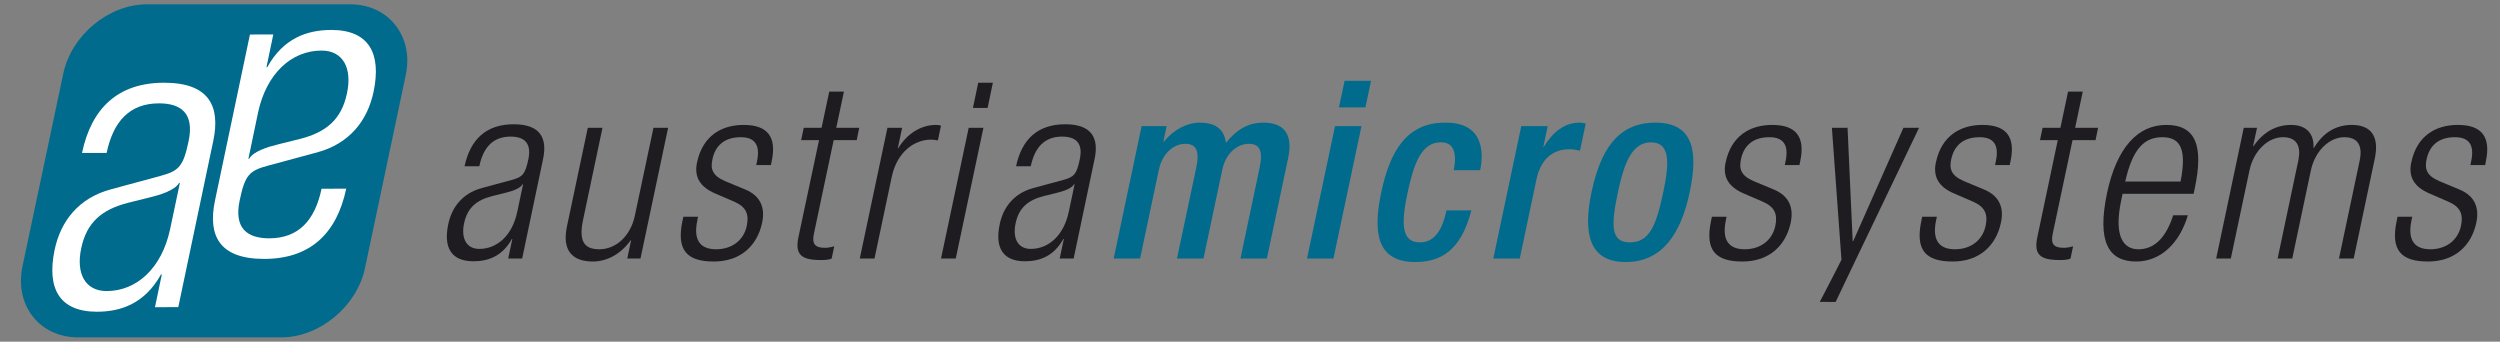
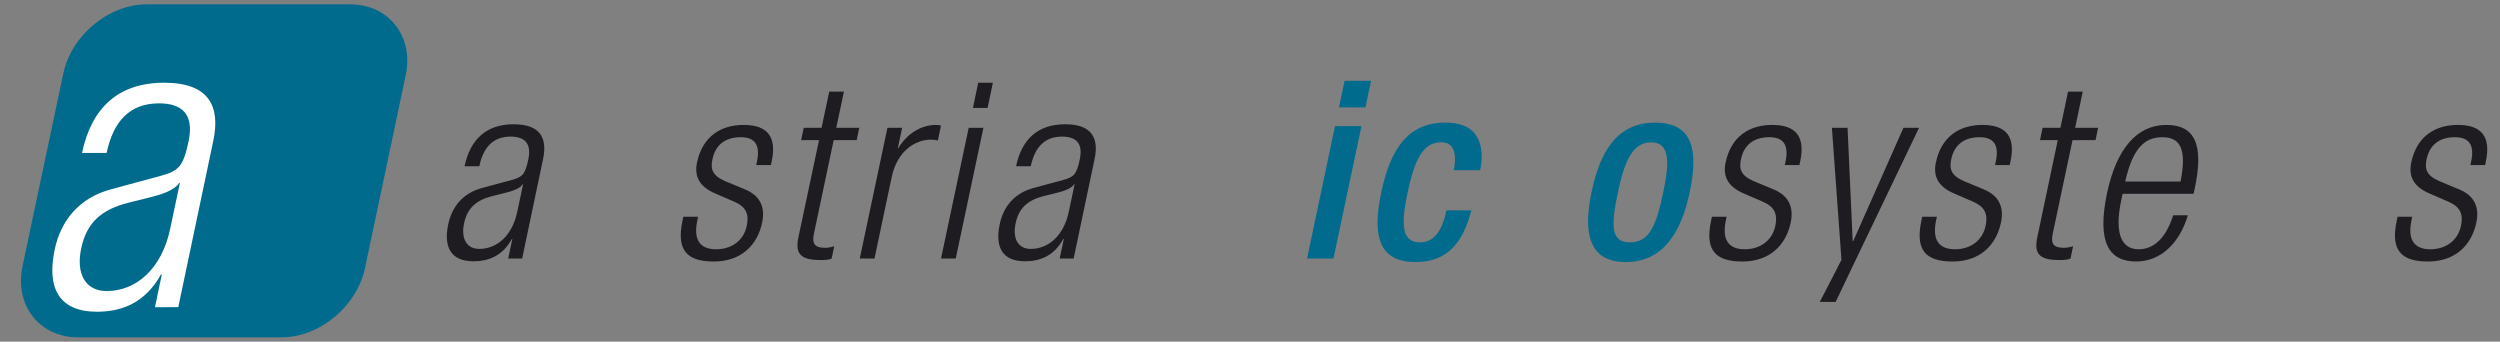
<svg xmlns="http://www.w3.org/2000/svg" version="1.0" width="300" height="41" id="svg11396">
  <rect width="100%" height="100%" fill="#808080" stroke="none" />
  <g transform="translate(-88.908,-237.561)" id="layer1">
    <path d="M 106.518,238.079 C 101.958,238.079 97.466,241.799 96.504,246.384 L 91.606,269.524 C 91.133,271.809 91.587,273.972 92.89,275.598 C 94.16,277.175 96.084,278.044 98.291,278.044 L 122.69,278.044 C 127.241,278.044 131.738,274.319 132.705,269.744 L 137.593,246.594 C 138.081,244.304 137.622,242.151 136.313,240.525 C 135.044,238.943 133.125,238.079 130.908,238.079" id="path2706" style="fill:#006b8c;fill-opacity:1;fill-rule:nonzero;stroke:none" />
    <path d="M 91.938,227.267 C 91.938,226.745 91.992,226.193 92.114,225.631 L 97.007,202.487 C 97.92,198.151 102.202,194.591 106.518,194.591 L 130.908,194.591 C 134.668,194.591 137.27,197.287 137.27,200.851 C 137.27,201.383 137.212,201.925 137.094,202.487 L 132.197,225.631 C 131.284,229.972 127.002,233.522 122.68,233.522 L 98.291,233.522 C 94.531,233.522 91.938,230.831 91.938,227.267 M 130.908,193.561 L 106.518,193.561 C 101.733,193.561 97.016,197.472 95.996,202.272 L 91.108,225.416 C 90.591,227.858 91.084,230.172 92.485,231.92 C 93.867,233.62 95.918,234.562 98.291,234.562 L 122.68,234.562 C 127.475,234.562 132.192,230.651 133.203,225.846 L 138.1,202.702 C 138.613,200.26 138.125,197.946 136.714,196.198 C 135.342,194.498 133.286,193.561 130.908,193.561" id="path2708" style="fill:#ffffff;fill-opacity:1;fill-rule:nonzero;stroke:none" />
    <path d="M 107.505,274.426 L 108.325,270.5 L 108.222,270.5 C 106.303,273.957 103.452,274.968 100.542,274.968 C 95.971,274.968 94.507,272.097 95.464,267.541 C 96.191,264.08 98.354,261.306 102.251,260.271 L 108.149,258.674 C 110.346,258.074 110.893,257.585 111.538,254.514 C 112.246,251.145 110.63,249.963 107.973,249.963 C 104.477,249.973 102.505,252.102 101.704,255.911 L 98.75,255.911 C 99.887,250.52 103.081,247.493 108.594,247.488 C 114.004,247.483 115.376,250.31 114.502,254.465 L 110.302,274.416 L 107.505,274.426 z M 110.493,259.514 L 110.395,259.514 C 109.897,260.403 108.12,260.95 106.88,261.248 L 104.282,261.897 C 101.157,262.693 99.311,264.221 98.657,267.346 C 97.998,270.413 99.155,272.488 101.704,272.488 C 105.298,272.488 108.325,269.753 109.321,265.061" id="path2710" style="fill:#ffffff;fill-opacity:1;fill-rule:nonzero;stroke:none" />
-     <path d="M 121.704,241.697 L 120.884,245.623 L 120.981,245.623 C 122.895,242.161 125.752,241.155 128.662,241.155 C 133.227,241.155 134.692,244.016 133.735,248.581 C 133.008,252.034 130.849,254.807 126.948,255.852 L 121.05,257.444 C 118.852,258.039 118.305,258.538 117.671,261.604 C 116.958,264.968 118.574,266.16 121.235,266.16 C 124.731,266.145 126.699,264.016 127.495,260.207 L 130.454,260.203 C 129.316,265.598 126.123,268.625 120.61,268.63 C 115.205,268.635 113.833,265.813 114.702,261.653 L 118.901,241.702 L 121.704,241.697 z M 118.716,256.609 L 118.813,256.609 C 119.306,255.715 121.084,255.173 122.319,254.875 L 124.927,254.226 C 128.047,253.43 129.887,251.897 130.542,248.772 C 131.201,245.706 130.049,243.63 127.495,243.63 C 123.901,243.63 120.884,246.365 119.878,251.057" id="path2712" style="fill:#ffffff;fill-opacity:1;fill-rule:nonzero;stroke:none" />
-     <path d="M 159.443,252.898 L 161.206,252.898 L 158.877,263.948 C 158.34,266.487 158.984,267.473 160.835,267.473 C 162.832,267.473 164.575,265.872 165.088,263.45 L 167.324,252.898 L 169.082,252.898 L 165.766,268.586 L 164.179,268.586 L 164.638,266.404 L 164.585,266.404 C 163.33,268.147 161.64,268.943 160.053,268.943 C 157.666,268.943 156.318,267.703 156.938,264.748" id="path2714" style="fill:#1e1c21;fill-opacity:1;fill-rule:nonzero;stroke:none" />
    <path d="M 174.756,260.789 C 172.739,259.934 172.217,258.625 172.549,257.063 C 173.232,253.84 175.503,252.551 178.144,252.551 C 181.089,252.551 182.119,254.05 181.513,256.916 L 181.416,257.366 L 179.653,257.366 L 179.751,256.916 C 180.176,254.88 179.419,254.026 177.802,254.026 C 175.747,254.026 174.726,255.12 174.399,256.682 C 174.16,257.781 174.331,258.625 175.952,259.309 L 178.305,260.286 C 180.249,261.086 180.727,262.561 180.366,264.275 C 179.8,266.965 177.856,268.943 174.56,268.943 C 171.362,268.943 170.058,267.62 170.801,264.075 L 170.913,263.572 L 172.671,263.572 L 172.593,263.982 C 172.094,266.282 172.846,267.473 174.848,267.473 C 176.723,267.473 178.159,266.404 178.52,264.661 C 178.813,263.274 178.452,262.385 177.021,261.765" id="path2716" style="fill:#1e1c21;fill-opacity:1;fill-rule:nonzero;stroke:none" />
    <path d="M 187.192,254.377 L 185.044,254.377 L 185.356,252.898 L 187.495,252.898 L 188.418,248.557 L 190.18,248.557 L 189.258,252.898 L 192.016,252.898 L 191.714,254.377 L 188.95,254.377 L 186.572,265.637 C 186.313,266.873 186.753,267.297 187.89,267.297 C 188.247,267.297 188.613,267.234 189.018,267.112 L 188.706,268.586 C 188.476,268.713 188.027,268.767 187.436,268.767 C 185.058,268.767 184.282,268.118 184.721,266.018" id="path2718" style="fill:#1e1c21;fill-opacity:1;fill-rule:nonzero;stroke:none" />
    <path d="M 195.4,252.898 L 197.163,252.898 L 196.645,255.349 L 196.699,255.349 C 197.744,253.611 199.409,252.551 201.225,252.551 C 201.435,252.551 201.636,252.571 201.826,252.634 L 201.455,254.412 C 201.172,254.343 200.884,254.319 200.62,254.319 C 198.681,254.319 196.567,255.735 195.918,258.782 L 193.847,268.586 L 192.08,268.586" id="path2720" style="fill:#1e1c21;fill-opacity:1;fill-rule:nonzero;stroke:none" />
    <path d="M 206.294,247.493 L 208.052,247.493 L 207.422,250.51 L 205.659,250.51 L 206.294,247.493 z M 205.151,252.898 L 206.919,252.898 L 203.598,268.586 L 201.831,268.586" id="path2722" style="fill:#1e1c21;fill-opacity:1;fill-rule:nonzero;stroke:none" />
-     <path d="M 225.903,252.698 L 228.901,252.698 L 228.511,254.553 L 228.598,254.553 C 229.687,253.137 231.367,252.278 232.861,252.278 C 235.127,252.278 235.835,253.372 236.025,254.705 C 237.256,253.166 238.618,252.278 240.527,252.278 C 242.763,252.278 244.136,253.435 243.491,256.506 L 240.932,268.586 L 237.763,268.586 L 240.063,257.688 C 240.498,255.618 240.053,254.817 238.76,254.817 C 237.47,254.817 236.02,255.857 235.581,257.927 L 233.325,268.586 L 230.146,268.586 L 232.456,257.688 C 232.895,255.618 232.446,254.817 231.123,254.817 C 229.858,254.817 228.408,255.857 227.973,257.927 L 225.718,268.586 L 222.549,268.586" id="path2724" style="fill:#006b8c;fill-opacity:1;fill-rule:nonzero;stroke:none" />
    <path d="M 250.263,247.258 L 253.432,247.258 L 252.759,250.452 L 249.58,250.452 L 250.263,247.258 z M 249.111,252.698 L 252.285,252.698 L 248.921,268.586 L 245.752,268.586" id="path2726" style="fill:#006b8c;fill-opacity:1;fill-rule:nonzero;stroke:none" />
    <path d="M 265.473,262.805 C 264.468,266.614 262.666,269.006 258.76,269.006 C 254.184,269.006 253.613,265.574 254.658,260.642 C 255.703,255.706 257.715,252.278 262.295,252.278 C 267.041,252.219 266.943,256.003 266.528,257.981 L 263.354,257.981 C 263.667,256.506 263.662,254.587 261.792,254.641 C 259.511,254.641 258.579,257.126 257.827,260.642 C 257.08,264.158 256.977,266.643 259.267,266.643 C 261.02,266.672 261.977,265.198 262.485,262.805" id="path2728" style="fill:#006b8c;fill-opacity:1;fill-rule:nonzero;stroke:none" />
-     <path d="M 271.46,252.698 L 274.634,252.698 L 274.111,255.173 L 274.17,255.173 C 275.244,253.401 276.66,252.278 278.457,252.278 C 278.803,252.278 278.999,252.341 279.194,252.395 L 278.506,255.647 C 278.276,255.588 277.754,255.471 277.217,255.471 C 275.781,255.471 273.916,256.121 273.286,259.075 L 271.279,268.586 L 268.105,268.586" id="path2730" style="fill:#006b8c;fill-opacity:1;fill-rule:nonzero;stroke:none" />
    <path d="M 284.497,266.643 C 286.816,266.643 287.641,264.69 288.496,260.642 C 289.243,257.126 289.35,254.641 287.031,254.641 C 284.736,254.641 283.803,257.126 283.056,260.642 C 282.202,264.69 282.202,266.643 284.497,266.643 M 287.534,252.278 C 292.138,252.278 292.715,255.71 291.67,260.642 C 290.625,265.574 288.398,269.006 283.989,269.006 C 279.614,269.006 278.847,265.574 279.887,260.642 C 280.932,255.71 282.949,252.278 287.534,252.278" id="path2732" style="fill:#006b8c;fill-opacity:1;fill-rule:nonzero;stroke:none" />
    <path d="M 298.183,260.789 C 296.162,259.934 295.644,258.625 295.981,257.063 C 296.655,253.84 298.93,252.551 301.577,252.551 C 304.511,252.551 305.542,254.05 304.936,256.916 L 304.839,257.366 L 303.081,257.366 L 303.178,256.916 C 303.603,254.88 302.846,254.026 301.235,254.026 C 299.175,254.026 298.144,255.12 297.822,256.682 C 297.593,257.781 297.759,258.625 299.38,259.309 L 301.728,260.286 C 303.677,261.086 304.155,262.561 303.794,264.275 C 303.222,266.965 301.284,268.943 297.993,268.943 C 294.79,268.943 293.481,267.62 294.233,264.075 L 294.336,263.572 L 296.094,263.572 L 296.015,263.982 C 295.527,266.282 296.279,267.473 298.276,267.473 C 300.151,267.473 301.582,266.404 301.948,264.661 C 302.241,263.274 301.875,262.385 300.444,261.765" id="path2734" style="fill:#1e1c21;fill-opacity:1;fill-rule:nonzero;stroke:none" />
    <path d="M 307.28,273.782 C 307.28,273.782 308.286,271.873 309.131,270.217 L 309.883,268.733 L 308.735,252.898 L 310.615,252.898 L 311.23,266.487 L 311.299,266.487 L 317.319,252.898 L 319.194,252.898 L 311.059,269.866 C 309.585,272.932 309.184,273.796 309.184,273.796" id="path2736" style="fill:#1e1c21;fill-opacity:1;fill-rule:nonzero;stroke:none" />
    <path d="M 323.423,260.789 C 321.391,259.934 320.884,258.625 321.211,257.063 C 321.889,253.84 324.165,252.551 326.806,252.551 C 329.741,252.551 330.776,254.05 330.171,256.916 L 330.073,257.366 L 328.315,257.366 L 328.408,256.916 C 328.843,254.88 328.081,254.026 326.465,254.026 C 324.409,254.026 323.384,255.12 323.052,256.682 C 322.822,257.781 322.993,258.625 324.614,259.309 L 326.958,260.286 C 328.911,261.086 329.389,262.561 329.023,264.275 C 328.457,266.965 326.513,268.943 323.227,268.943 C 320.019,268.943 318.716,267.62 319.468,264.075 L 319.57,263.572 L 321.333,263.572 L 321.245,263.982 C 320.757,266.282 321.509,267.473 323.511,267.473 C 325.386,267.473 326.811,266.404 327.182,264.661 C 327.48,263.274 327.104,262.385 325.678,261.765" id="path2738" style="fill:#1e1c21;fill-opacity:1;fill-rule:nonzero;stroke:none" />
    <path d="M 335.84,254.377 L 333.706,254.377 L 334.018,252.898 L 336.157,252.898 L 337.075,248.557 L 338.838,248.557 L 337.925,252.898 L 340.678,252.898 L 340.376,254.377 L 337.612,254.377 L 335.229,265.637 C 334.966,266.873 335.405,267.297 336.557,267.297 C 336.909,267.297 337.275,267.234 337.68,267.112 L 337.368,268.586 C 337.134,268.713 336.684,268.767 336.089,268.767 C 333.716,268.767 332.944,268.118 333.388,266.018" id="path2740" style="fill:#1e1c21;fill-opacity:1;fill-rule:nonzero;stroke:none" />
    <path d="M 350.576,259.343 C 351.338,255.442 350.552,254.026 348.379,254.026 C 346.206,254.026 344.814,255.442 343.935,259.343 L 350.576,259.343 z M 351.45,263.391 C 350.478,266.726 348.188,268.943 345.254,268.943 C 341.963,268.943 340.512,266.643 341.753,260.725 C 342.905,255.295 345.425,252.551 348.862,252.551 C 352.334,252.551 353.384,254.944 352.28,260.168 L 352.138,260.818 L 343.623,260.818 L 343.462,261.555 C 342.505,266.081 343.799,267.473 345.532,267.473 C 347.387,267.473 348.813,266.135 349.692,263.391" id="path2742" style="fill:#1e1c21;fill-opacity:1;fill-rule:nonzero;stroke:none" />
-     <path d="M 358.159,252.898 L 359.751,252.898 L 359.277,255.09 L 359.341,255.09 C 360.532,253.342 362.114,252.551 363.852,252.551 C 365.727,252.551 366.626,253.694 366.523,255.295 L 366.587,255.295 C 367.651,253.547 369.131,252.551 371.133,252.551 C 373.305,252.551 374.477,253.782 373.882,256.594 L 371.352,268.586 L 369.585,268.586 L 372.065,256.858 C 372.461,254.998 371.816,254.026 370.229,254.026 C 368.462,254.026 366.719,255.618 366.206,258.039 L 363.979,268.586 L 362.221,268.586 L 364.697,256.858 C 365.093,254.998 364.448,254.026 362.856,254.026 C 361.098,254.026 359.345,255.618 358.838,258.039 L 356.606,268.586 L 354.848,268.586" id="path2744" style="fill:#1e1c21;fill-opacity:1;fill-rule:nonzero;stroke:none" />
    <path d="M 380.464,260.789 C 378.442,259.934 377.925,258.625 378.257,257.063 C 378.93,253.84 381.206,252.551 383.852,252.551 C 386.787,252.551 387.817,254.05 387.212,256.916 L 387.124,257.366 L 385.356,257.366 L 385.449,256.916 C 385.884,254.88 385.122,254.026 383.501,254.026 C 381.45,254.026 380.425,255.12 380.097,256.682 C 379.868,257.781 380.034,258.625 381.66,259.309 L 384.004,260.286 C 385.957,261.086 386.426,262.561 386.069,264.275 C 385.498,266.965 383.559,268.943 380.268,268.943 C 377.065,268.943 375.757,267.62 376.509,264.075 L 376.611,263.572 L 378.374,263.572 L 378.291,263.982 C 377.802,266.282 378.554,267.473 380.552,267.473 C 382.427,267.473 383.857,266.404 384.228,264.661 C 384.521,263.274 384.15,262.385 382.719,261.765" id="path2746" style="fill:#1e1c21;fill-opacity:1;fill-rule:nonzero;stroke:none" />
    <path d="M 151.679,259.67 L 151.616,259.67 C 151.333,260.203 150.263,260.53 149.516,260.71 L 147.964,261.096 C 146.094,261.57 144.99,262.493 144.599,264.358 C 144.209,266.189 144.897,267.429 146.426,267.429 C 148.574,267.429 150.39,265.798 150.976,262.986 L 151.679,259.67 z M 149.892,268.586 L 150.386,266.243 L 150.327,266.243 C 149.184,268.323 147.466,268.914 145.727,268.914 C 142.993,268.918 142.124,267.2 142.695,264.475 C 143.13,262.405 144.424,260.74 146.753,260.12 L 150.283,259.163 C 151.596,258.811 151.924,258.513 152.309,256.682 C 152.729,254.665 151.762,253.953 150.171,253.953 C 148.081,253.957 146.899,255.237 146.426,257.512 L 144.653,257.517 C 145.337,254.29 147.251,252.473 150.542,252.473 C 153.779,252.468 154.604,254.163 154.077,256.643 L 151.567,268.586" id="path2748" style="fill:#1e1c21;fill-opacity:1;fill-rule:nonzero;stroke:none" />
    <path d="M 217.861,259.67 L 217.798,259.67 C 217.505,260.203 216.44,260.53 215.693,260.71 L 214.136,261.096 C 212.275,261.57 211.172,262.493 210.781,264.358 C 210.39,266.189 211.074,267.429 212.597,267.429 C 214.751,267.429 216.567,265.798 217.158,262.986 L 217.861,259.67 z M 216.069,268.586 L 216.567,266.243 L 216.504,266.243 C 215.356,268.323 213.647,268.914 211.904,268.914 C 209.175,268.918 208.296,267.2 208.872,264.475 C 209.302,262.405 210.595,260.74 212.934,260.12 L 216.46,259.163 C 217.768,258.811 218.105,258.513 218.481,256.682 C 218.911,254.665 217.939,253.953 216.347,253.953 C 214.258,253.957 213.081,255.237 212.597,257.512 L 210.835,257.517 C 211.513,254.29 213.427,252.473 216.723,252.473 C 219.961,252.468 220.786,254.163 220.259,256.643 L 217.744,268.586" id="path2750" style="fill:#1e1c21;fill-opacity:1;fill-rule:nonzero;stroke:none" />
  </g>
</svg>